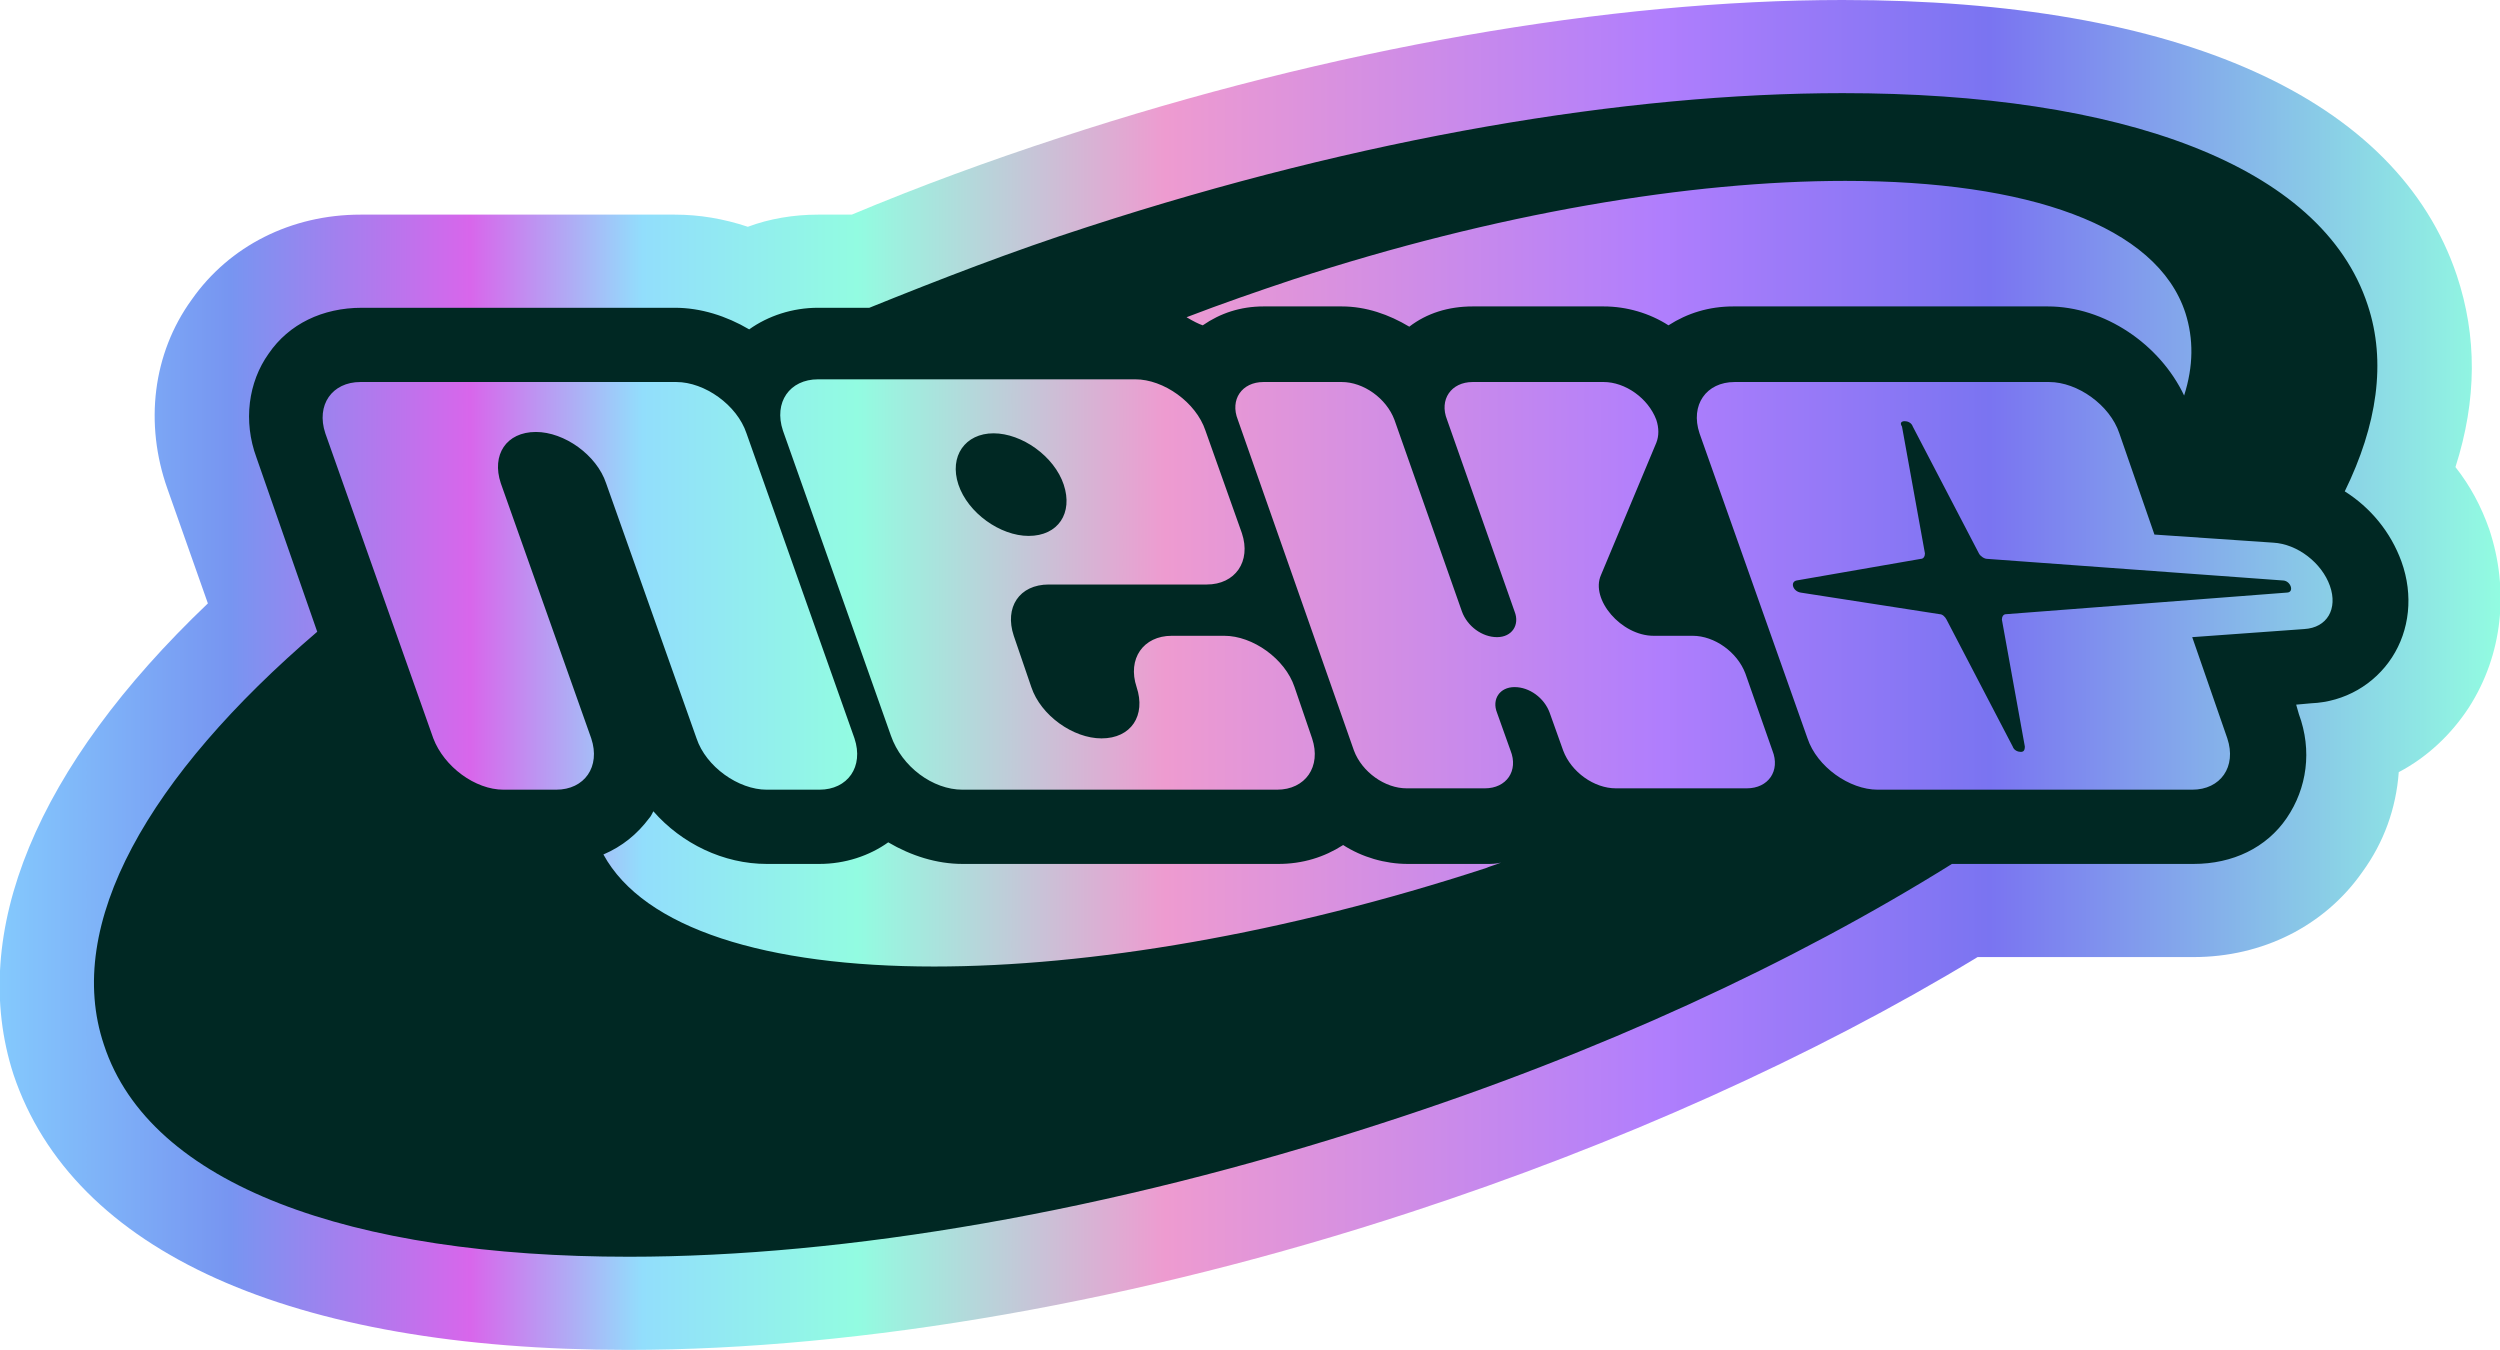
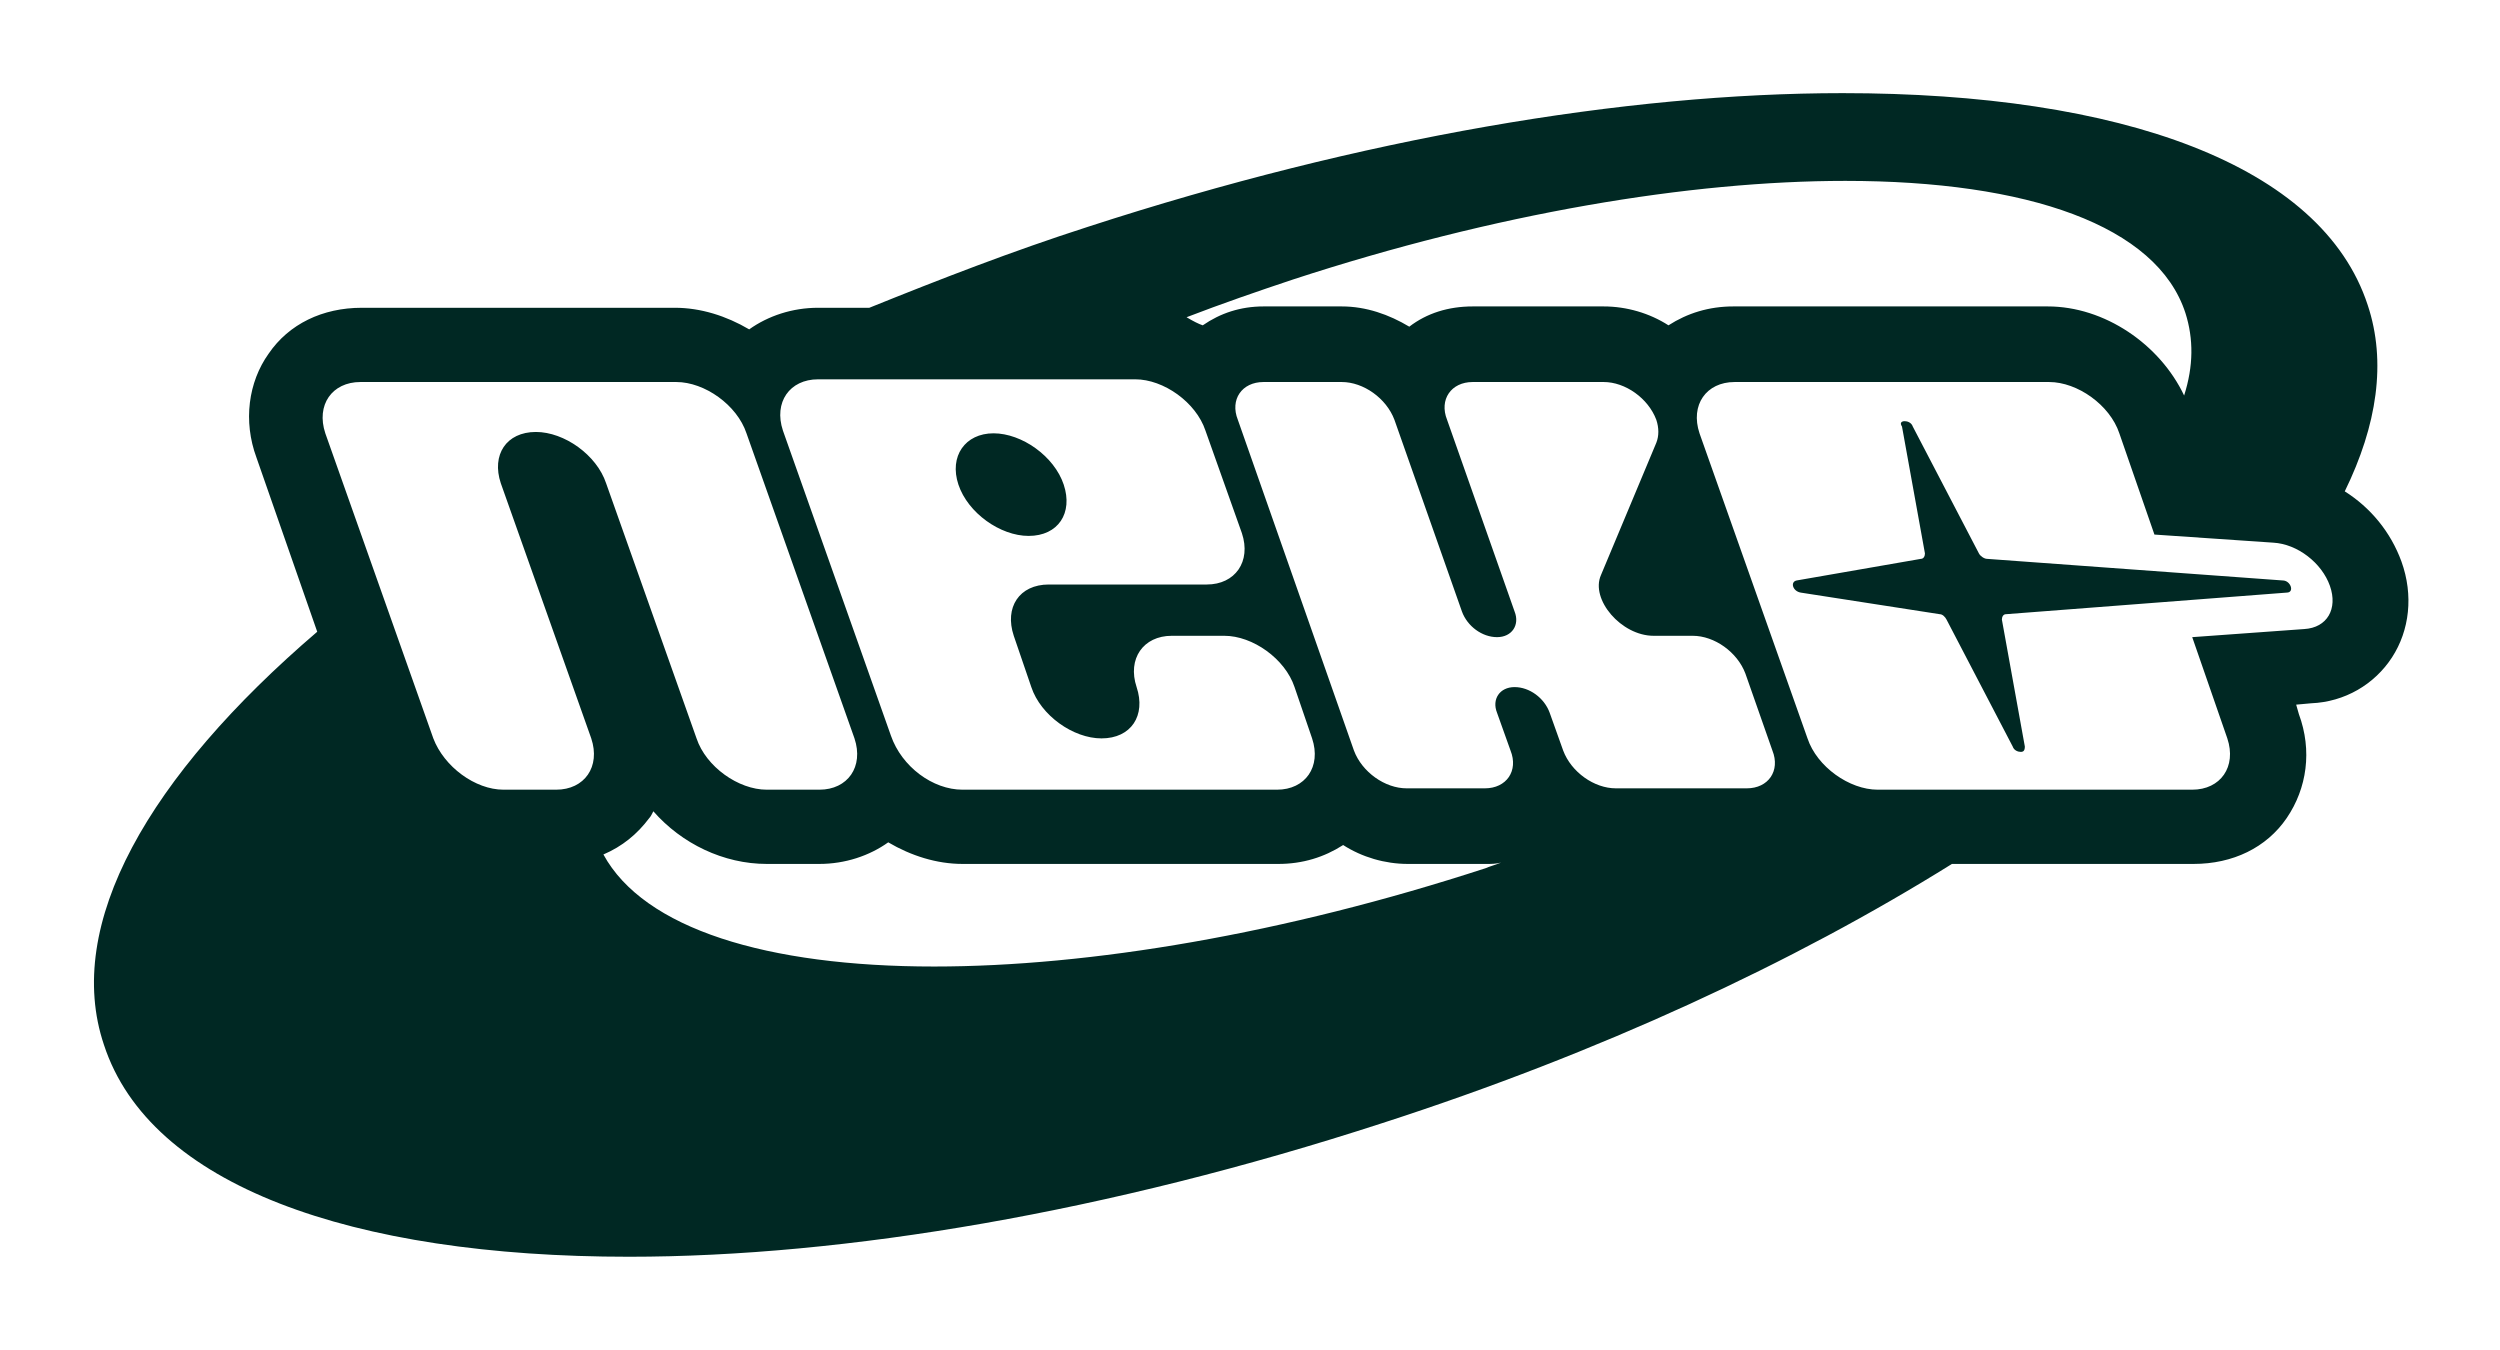
<svg xmlns="http://www.w3.org/2000/svg" version="1.1" id="Layer_1" x="0px" y="0px" viewBox="0 0 185.2 100" style="enable-background:new 0 0 185.2 100;" xml:space="preserve">
  <style type="text/css">
	.st0{fill:url(#SVGID_1_);}
	.st1{fill:#002823;}
</style>
  <g>
    <linearGradient id="SVGID_1_" gradientUnits="userSpaceOnUse" x1="2.303820e-04" y1="50" x2="185.239" y2="50">
      <stop offset="0" style="stop-color:#84C9FD" />
      <stop offset="9.215856e-02" style="stop-color:#7795F1" />
      <stop offset="0.188" style="stop-color:#D866EB" />
      <stop offset="0.257" style="stop-color:#92DEFC" />
      <stop offset="0.343" style="stop-color:#92FCE1" />
      <stop offset="0.466" style="stop-color:#EE9BD0" />
      <stop offset="0.664" style="stop-color:#B07EFD" />
      <stop offset="0.796" style="stop-color:#7A74F1" />
      <stop offset="1" style="stop-color:#92FCE1" />
    </linearGradient>
-     <path class="st0" d="M136.5,0L136.5,0c-17.3,0-37.9,3.6-58,10.2c-5.2,1.7-10.4,3.6-15.4,5.7h-2.5c-1.8,0-3.6,0.3-5.2,0.9   c-1.8-0.6-3.6-0.9-5.4-0.9H26.7c-5.1,0-9.7,2.3-12.5,6.3c-2.9,4-3.5,9.2-1.8,14l3,8.5C2.7,56.8-2.4,69.1,1,79.6   C5.4,92.7,21.5,100,46.5,100c17.3,0,37.9-3.6,58-10.2c15.3-5,29.8-11.5,42-18.9h16c5.1,0,9.7-2.3,12.5-6.3c1.6-2.2,2.5-4.7,2.7-7.4   c2.1-1.1,3.9-2.8,5.2-4.8c2.5-3.9,3-8.7,1.5-13.2c-0.6-1.7-1.4-3.2-2.5-4.6c1.6-5,1.6-9.7,0.1-14.2C177.6,7.3,161.5,0,136.5,0   L136.5,0z" />
    <path class="st1" d="M136.5,6.9c20.6,0,35.5,5.3,38.9,15.7c1.4,4.2,0.7,8.9-1.7,13.8c1.9,1.2,3.4,3,4.2,5.2   c0.9,2.5,0.6,5.1-0.7,7.1c-1.3,2-3.5,3.3-6,3.4l-1.1,0.1l0.2,0.7c1,2.7,0.6,5.5-0.9,7.7c-1.5,2.2-4,3.4-6.9,3.4h-17.9   c-11.7,7.3-26.1,14-42.2,19.2c-20.3,6.6-39.8,9.9-55.8,9.9c-20.6,0-35.5-5.3-38.9-15.7C4.7,68.5,11,57.5,23.5,46.8l-4.5-12.9   c-1-2.7-0.6-5.6,0.9-7.7c1.5-2.2,4-3.4,6.9-3.4H50c1.9,0,3.8,0.6,5.5,1.6c1.4-1,3.2-1.6,5.1-1.6h3.8c5.2-2.1,10.6-4.2,16.2-6   C100.9,10.2,120.4,6.9,136.5,6.9 M89.1,24.1c1.3-0.9,2.8-1.4,4.5-1.4h5.8c1.8,0,3.5,0.6,5,1.5c1.3-1,2.9-1.5,4.7-1.5h9.7   c1.7,0,3.4,0.5,4.8,1.4c1.4-0.9,3-1.4,4.8-1.4h23.3c4.2,0,8.3,2.8,10.1,6.6c0.7-2.2,0.7-4.2,0.1-6.1c-2.1-6.5-11.7-9.8-25.2-9.8   c-11.5,0-25.9,2.4-40.9,7.3c-2.7,0.9-5.3,1.8-7.9,2.8C88.4,23.8,88.8,24,89.1,24.1 M139.1,58.5h23.3c2.1,0,3.3-1.7,2.6-3.8   l-2.6-7.5l8.3-0.6c1.7-0.1,2.5-1.5,1.9-3.2c-0.6-1.7-2.4-3.1-4.2-3.2l-8.8-0.6l-2.6-7.5c-0.7-2.1-3.1-3.8-5.2-3.8h-23.3   c-2.1,0-3.3,1.7-2.6,3.8l8,22.6C134.6,56.8,137,58.5,139.1,58.5 M110.9,47.2c-1.1,0-2.2-0.8-2.6-1.9l-5-14.2   c-0.6-1.6-2.3-2.8-3.9-2.8h-5.8c-1.6,0-2.5,1.3-1.9,2.8l8.6,24.5c0.6,1.6,2.3,2.8,3.9,2.8h5.8c1.6,0,2.5-1.3,1.9-2.8l-1-2.8   c-0.4-1,0.2-1.9,1.3-1.9c1.1,0,2.2,0.8,2.6,1.9l1,2.8c0.6,1.6,2.3,2.8,3.9,2.8h9.7c1.6,0,2.5-1.3,1.9-2.8l-2-5.7   c-0.6-1.6-2.3-2.8-3.9-2.8h-2.9c-2.4,0-4.7-2.7-3.9-4.5l4.1-9.8c0.2-0.5,0.2-1.1,0-1.7c-0.6-1.6-2.3-2.8-3.9-2.8h-9.7   c-1.6,0-2.5,1.3-1.9,2.8l5,14.2C112.6,46.3,112,47.2,110.9,47.2 M71.3,58.5h23.3c2.1,0,3.3-1.7,2.6-3.8l-1.3-3.8   c-0.7-2.1-3.1-3.8-5.2-3.8h-3.9c-2.1,0-3.3,1.7-2.6,3.8v0c0.7,2.1-0.4,3.8-2.6,3.8c-2.1,0-4.5-1.7-5.2-3.8l-1.3-3.8   c-0.7-2.1,0.4-3.8,2.6-3.8h11.7c2.1,0,3.3-1.7,2.6-3.8l-2.7-7.6c-0.7-2.1-3.1-3.8-5.2-3.8H60.6c-2.1,0-3.3,1.7-2.6,3.8l8,22.6   C66.8,56.8,69.1,58.5,71.3,58.5 M37.3,58.5h3.9c2.1,0,3.3-1.7,2.6-3.8l-6.7-18.9c-0.7-2.1,0.4-3.8,2.6-3.8c2.1,0,4.5,1.7,5.2,3.8   l6.7,18.9c0.7,2.1,3.1,3.8,5.2,3.8h3.9c2.1,0,3.3-1.7,2.6-3.8l-8-22.6c-0.7-2.1-3.1-3.8-5.2-3.8H26.7c-2.1,0-3.3,1.7-2.6,3.8   l8,22.6C32.9,56.8,35.2,58.5,37.3,58.5 M69.2,71.6c11.5,0,25.9-2.4,40.9-7.3c0.2-0.1,0.6-0.2,1.1-0.4c-0.4,0.1-0.7,0.1-1.1,0.1   h-5.8c-1.7,0-3.4-0.5-4.8-1.4c-1.4,0.9-3,1.4-4.8,1.4H71.3c-1.9,0-3.8-0.6-5.5-1.6c-1.4,1-3.2,1.6-5.1,1.6h-3.9   c-3.2,0-6.3-1.5-8.4-3.9c-0.1,0.2-0.2,0.4-0.3,0.5c-0.9,1.2-2,2.1-3.4,2.7C47.7,68.8,56.8,71.6,69.2,71.6 M141.1,31.2   c0.2,0,0.5,0.1,0.6,0.4l4.9,9.4c0.1,0.2,0.4,0.4,0.6,0.4l21.9,1.6c0.6,0,0.9,0.9,0.3,0.9l-20.8,1.6c-0.2,0-0.3,0.2-0.3,0.4l1.7,9.4   c0,0.3-0.1,0.4-0.3,0.4c-0.2,0-0.5-0.1-0.6-0.4l-4.9-9.4c-0.1-0.2-0.3-0.4-0.5-0.4l-10.3-1.6c-0.6-0.1-0.8-0.8-0.3-0.9l9.2-1.6   c0.2,0,0.3-0.2,0.3-0.4l-1.7-9.4C140.7,31.3,140.9,31.2,141.1,31.2 M73.6,32.1c2.1,0,4.5,1.7,5.2,3.8l0,0c0.7,2.1-0.4,3.8-2.6,3.8   c-2.1,0-4.5-1.7-5.2-3.8l0,0C70.3,33.8,71.5,32.1,73.6,32.1" />
  </g>
</svg>